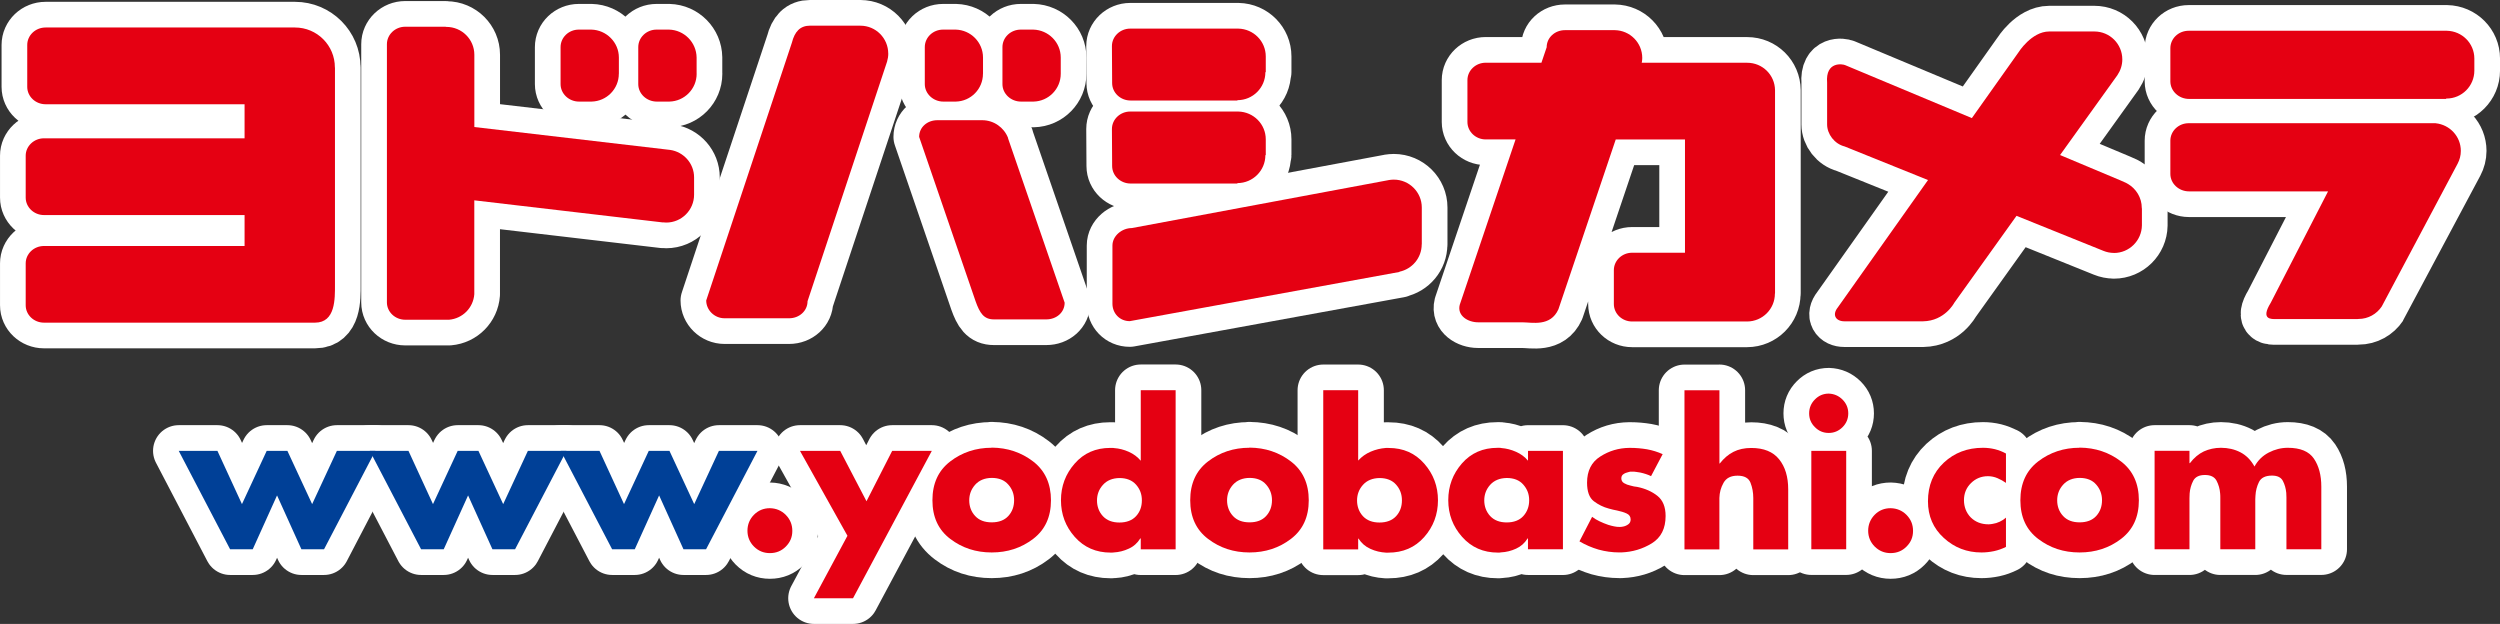
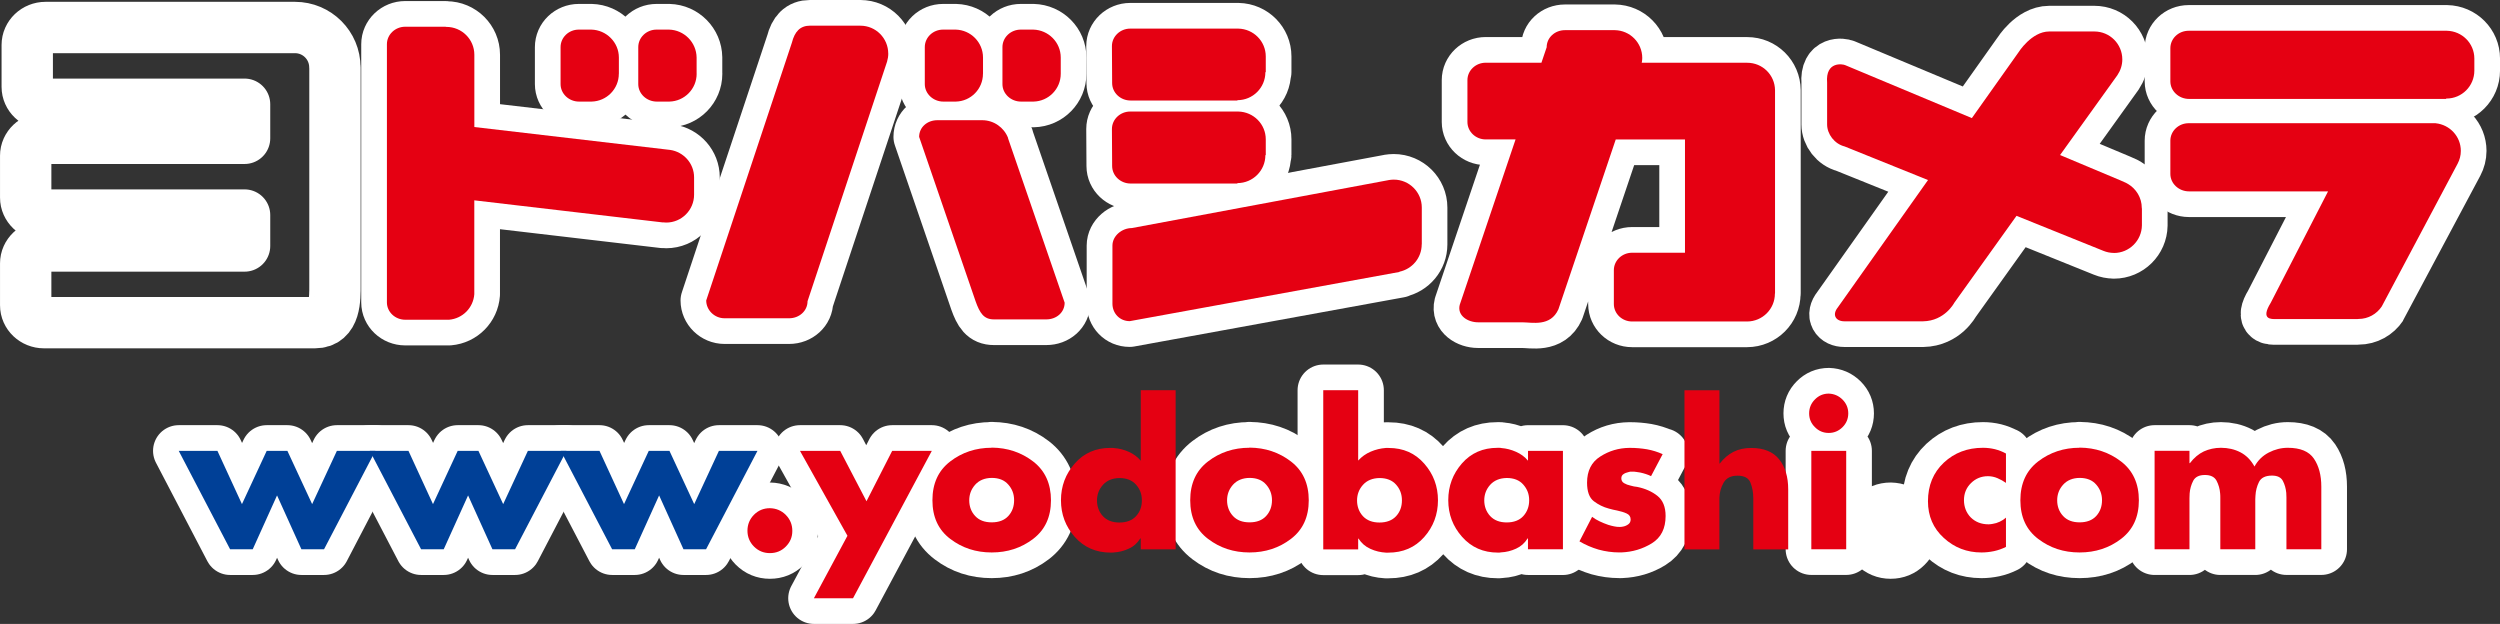
<svg xmlns="http://www.w3.org/2000/svg" id="_レイヤー_1" data-name="レイヤー_1" version="1.1" viewBox="0 0 582.75 145.44">
  <rect x="0" y="0" width="582.75" height="145.44" fill="#333333" stroke="none" />
  <defs>
    <style>
      .st0 {
        fill: #004097;
      }

      .st1 {
        fill: none;
        stroke: #fff;
        stroke-linecap: round;
        stroke-linejoin: round;
        stroke-width: 11.97px;
      }

      .st2 {
        fill: #e50012;
      }
    </style>
  </defs>
  <path class="st1" d="M247.26,17.19v-3.78c0-3.55-2.87-6.42-6.41-6.51h-2.9c-2.37,0-4.28,1.83-4.28,4.08v8.63c0,2.24,1.96,4.07,4.33,4.07h2.91c3.51-.08,6.35-2.94,6.35-6.49" />
  <path class="st1" d="M229.14,17.19v-3.78c0-3.55-2.85-6.42-6.38-6.51h-2.92c-2.37,0-4.27,1.83-4.27,4.08v8.63c0,2.24,1.97,4.07,4.31,4.07h2.92c3.51-.08,6.33-2.94,6.33-6.49" />
  <path class="st1" d="M234.99,32.27s-.02-.08-.02-.14c-.94-2.39-3.28-4.11-6.02-4.11-.04,0-.1,0-.14,0h-10.31c-2.36,0-4.25,1.64-4.25,3.89l13.15,38.29c.99,2.77,1.91,4.25,4.28,4.25h12.22c2.37,0,4.27-1.64,4.27-3.89l-13.18-38.28Z" />
  <path class="st1" d="M207.05,12.5c0-3.6-2.9-6.51-6.49-6.51-.04,0-.08,0-.11-.01h-11.6c-2.36,0-3.61,1.41-4.26,3.97l-19.97,60.09c0,2.24,1.91,4.15,4.28,4.15h15.04c2.38,0,4.3-1.73,4.3-3.97l18.54-55.86c.17-.61.28-1.22.28-1.86" />
  <path class="st1" d="M570.28,22.97c3.57,0,6.49-2.91,6.49-6.51v-2.81c0-3.55-2.86-6.41-6.42-6.48h-60.17c-2.36,0-4.27,1.81-4.27,4.07v7.74c.01,2.24,1.96,4.08,4.35,4.08h59.91c0-.07.04-.1.1-.1" />
  <path class="st1" d="M567.77,28.72h-57.59c-2.36,0-4.27,1.83-4.27,4.07v7.76c.01,2.24,1.96,4.06,4.35,4.06h32.41l-13.38,26c-2.43,3.95.19,3.77,1.32,3.77h18.85c.07,0,.18-.03.31-.03,2.25,0,4.24-1.15,5.42-2.92.03-.04,17.68-33.27,17.68-33.27.48-.91.75-1.91.75-2.99,0-3.36-2.57-6.1-5.87-6.44" />
  <path class="st1" d="M162.38,17.19v-3.78c-.05-3.55-2.9-6.42-6.43-6.51h-2.9c-2.35,0-4.27,1.83-4.27,4.08v8.63c0,2.24,1.95,4.07,4.33,4.07h2.92c3.51-.08,6.36-2.94,6.36-6.49" />
  <path class="st1" d="M144.26,17.19v-3.78c0-3.55-2.9-6.42-6.42-6.51h-2.92c-2.35,0-4.25,1.83-4.25,4.08v8.63c0,2.24,1.94,4.07,4.3,4.07h2.92c3.52-.08,6.36-2.94,6.36-6.49" />
  <path class="st1" d="M154.55,51.83c.24.01.49.05.75.05,3.57,0,6.49-2.91,6.49-6.49v-4.05c0-3.23-2.42-5.92-5.55-6.39l-45.67-5.34V12.76c0-3.58-2.92-6.49-6.52-6.49-.12,0-.18-.02-.26-.04h-9.33c-2.35,0-4.27,1.83-4.27,4.07v60.19c0,2.23,1.92,4.04,4.27,4.04h10.22c3.16-.27,5.65-2.79,5.88-5.95v-21.88l43.95,5.15s0-.01.02-.01" />
  <path class="st1" d="M413.74,68.43c0-.06,0-.07.02-.1V21.04c-.03-3.56-2.91-6.41-6.49-6.41-.04,0-.09-.01-.14-.01h-24.45l.05-.2c.04-.31.08-.6.08-.91,0-3.56-2.86-6.43-6.42-6.48h-11.6c-2.35,0-4.26,1.75-4.26,3.99l-1.22,3.6h-12.99c-2.34,0-4.26,1.81-4.26,4.06v9.75c0,2.24,1.92,4.07,4.26,4.07h6.96l-13.02,38.57c-.63,2.51,1.91,4.06,4.28,4.06h10.25c2.35,0,6.63,1.09,8.48-3.04l13.36-39.58h16.14v26.4h-12.32c-2.36,0-4.26,1.83-4.26,4.07v7.89c0,2.24,1.9,4.07,4.26,4.07h26.79c3.6-.01,6.49-2.92,6.49-6.49" />
  <path class="st1" d="M492.76,58.97c3.56,0,6.47-2.88,6.52-6.44v-3.88c-.03-.06-.03-.11-.03-.17,0-2.42-1.34-4.53-3.31-5.65-.16-.07-.27-.13-.38-.21-.41-.19-.87-.4-1.35-.6l-14.01-5.88,13.36-18.61c.71-1.06,1.15-2.31,1.15-3.67,0-3.6-2.9-6.52-6.52-6.52h-10.51c-4.15,0-7.19,4.89-7.19,4.89l-10.85,15.3-29.49-12.33c-.59-.29-4.66-.98-4.25,4.07v9.74c0,2.25,1.72,4.54,4.09,5.13l19.43,7.83-21.02,29.68c-1.43,1.78-.44,3.25,1.53,3.25h18.34c5.07-.09,7.26-4.3,7.26-4.3l14.52-20.29,20.27,8.17c.73.3,1.58.48,2.45.48" />
  <path class="st1" d="M288.44,23.35c3.59,0,6.52-2.9,6.52-6.52,0,0,.04-.02.09-.02v-3.65c0-3.54-2.85-6.42-6.41-6.49h-25.19c-2.33,0-4.26,1.83-4.26,4.07l.05,8.63c0,2.24,1.93,4.06,4.29,4.06h24.97c-.1-.04-.14-.08-.07-.08" />
  <path class="st1" d="M288.44,42.68c3.59,0,6.52-2.91,6.52-6.51,0-.02.04-.02.09-.02v-3.66c0-3.55-2.85-6.41-6.41-6.49h-25.19c-2.33,0-4.26,1.82-4.26,4.07l.05,8.63c0,2.24,1.93,4.08,4.29,4.08h24.97c-.1-.07-.14-.1-.07-.1" />
-   <path class="st1" d="M326.18,63.34c2.98-.61,5.22-3.23,5.22-6.37t.02-.02v-8.58c0-3.6-2.94-6.5-6.52-6.5-.38,0-.78.04-1.17.1-.02.02-.06.02-.07.02l-59.81,11.17c-2.33,0-4.54,1.82-4.54,4.08v13.55c0,2.24,1.68,4.07,4.04,4.07l62.88-11.47s-.05-.04-.05-.04" />
+   <path class="st1" d="M326.18,63.34c2.98-.61,5.22-3.23,5.22-6.37v-8.58c0-3.6-2.94-6.5-6.52-6.5-.38,0-.78.04-1.17.1-.02.02-.06.02-.07.02l-59.81,11.17c-2.33,0-4.54,1.82-4.54,4.08v13.55c0,2.24,1.68,4.07,4.04,4.07l62.88-11.47s-.05-.04-.05-.04" />
  <path class="st1" d="M78.08,15.81s-.02-.06-.02-.1c0-5.13-4.15-9.3-9.31-9.3H10.62c-2.36,0-4.27,1.83-4.27,4.07v9.77c0,2.23,1.92,4.05,4.27,4.05h46.39v7.94H10.25c-2.34,0-4.26,1.83-4.26,4.05v9.77c0,2.24,1.92,4.07,4.26,4.07h46.76v7.21H10.25c-2.34,0-4.26,1.81-4.26,4.06v9.75c0,2.26,1.92,4.06,4.26,4.06h63.18c4.8,0,4.65-5.63,4.65-8.82V15.81Z" />
  <polygon class="st1" points="56.4 117.51 62.17 105.09 66.99 105.09 72.76 117.51 78.53 105.09 87.5 105.09 75.53 128.04 70.26 128.04 64.58 115.48 58.91 128.04 53.64 128.04 41.66 105.09 50.68 105.09 56.4 117.51" />
  <polygon class="st1" points="100.93 117.51 106.69 105.09 111.52 105.09 117.29 117.51 123.05 105.09 132.04 105.09 120.06 128.04 114.79 128.04 109.11 115.48 103.43 128.04 98.16 128.04 86.19 105.09 95.21 105.09 100.93 117.51" />
  <polygon class="st1" points="145.46 117.51 151.23 105.09 156.05 105.09 161.82 117.51 167.58 105.09 176.57 105.09 164.58 128.04 159.32 128.04 153.64 115.48 147.96 128.04 142.69 128.04 130.71 105.09 139.74 105.09 145.46 117.51" />
  <path class="st1" d="M183.17,120.03c1.01,1.02,1.52,2.26,1.52,3.72s-.51,2.64-1.52,3.66c-1.01,1.02-2.24,1.52-3.71,1.52s-2.7-.52-3.71-1.53c-1.01-1.02-1.52-2.26-1.52-3.69s.51-2.7,1.52-3.72c1.02-1.02,2.25-1.53,3.71-1.53,1.46.03,2.69.55,3.71,1.56" />
  <polygon class="st1" points="186.47 105.09 195.85 105.09 201.98 116.84 207.97 105.09 217.21 105.09 198.84 139.45 189.72 139.45 197.54 124.89 186.47 105.09" />
  <path class="st1" d="M231.17,104.34c3.69.03,6.91,1.12,9.67,3.24,2.75,2.12,4.14,5.15,4.14,9.04s-1.38,6.88-4.14,8.99c-2.76,2.11-5.98,3.17-9.67,3.17s-6.89-1.05-9.66-3.16c-2.78-2.1-4.16-5.1-4.16-9.01s1.38-6.92,4.14-9.04c2.76-2.12,5.98-3.2,9.68-3.2v-.04ZM227.32,112.98c-.92,1.03-1.39,2.24-1.39,3.65s.46,2.68,1.39,3.66c.92.99,2.2,1.47,3.85,1.47s2.95-.48,3.86-1.47c.92-1,1.36-2.22,1.36-3.69,0-1.4-.44-2.62-1.36-3.65-.91-1.04-2.19-1.55-3.86-1.55-1.65.02-2.93.56-3.85,1.58" />
-   <path class="st1" d="M265.89,125.51h-.09c-.66,1.07-1.55,1.88-2.68,2.38-1.12.53-2.31.82-3.53.89-.12.02-.23.03-.35.03h-.36c-3.38,0-6.17-1.21-8.34-3.64-2.16-2.43-3.23-5.28-3.23-8.56s1.07-6.13,3.2-8.55c2.13-2.44,4.89-3.65,8.29-3.65h.45c.15,0,.3,0,.45.04,1.16.08,2.3.37,3.42.87,1.12.5,2.05,1.19,2.79,2.08v-16.45h8.13v37.1h-8.13v-2.55ZM257.1,113.02c-.93,1.02-1.39,2.24-1.39,3.64s.46,2.68,1.39,3.67c.92.98,2.2,1.47,3.84,1.47s2.96-.49,3.87-1.48c.91-.99,1.36-2.21,1.36-3.68s-.45-2.63-1.36-3.67c-.91-1.02-2.2-1.54-3.87-1.54-1.64.03-2.92.56-3.84,1.59" />
  <path class="st1" d="M291.26,104.34c3.69.03,6.92,1.12,9.67,3.24,2.76,2.12,4.14,5.15,4.14,9.04s-1.38,6.88-4.14,8.99c-2.75,2.11-5.98,3.17-9.67,3.17s-6.88-1.05-9.66-3.16c-2.77-2.1-4.16-5.1-4.16-9.01s1.38-6.92,4.14-9.04c2.75-2.12,5.98-3.2,9.68-3.2v-.04ZM287.42,112.98c-.92,1.03-1.39,2.24-1.39,3.65s.47,2.68,1.39,3.66c.92.99,2.2,1.47,3.85,1.47s2.95-.48,3.86-1.47c.91-1,1.37-2.22,1.37-3.69,0-1.4-.46-2.62-1.37-3.65-.91-1.04-2.2-1.55-3.86-1.55-1.64.02-2.92.56-3.85,1.58" />
  <path class="st1" d="M308.45,90.96h8.14v16.4c.8-.89,1.78-1.59,2.92-2.08,1.15-.49,2.32-.77,3.52-.86h.67c3.39,0,6.16,1.21,8.29,3.65,2.13,2.42,3.2,5.27,3.2,8.55s-1.08,6.17-3.22,8.58c-2.15,2.42-4.94,3.62-8.37,3.62h-.53c-1.25-.07-2.46-.35-3.62-.88-1.16-.51-2.08-1.31-2.77-2.38l-.09-.04v2.55h-8.14v-37.1ZM317.71,113.02c-.92,1.02-1.38,2.24-1.38,3.64s.46,2.68,1.38,3.67c.92.98,2.21,1.47,3.85,1.47s2.96-.49,3.87-1.48c.91-.99,1.36-2.21,1.36-3.68s-.45-2.63-1.36-3.67c-.9-1.02-2.2-1.54-3.87-1.54-1.64.03-2.93.56-3.85,1.59" />
  <path class="st1" d="M364.31,128.04h-8.14v-2.54h-.08c-.66,1.07-1.55,1.87-2.69,2.39-1.13.52-2.3.81-3.52.87-.12.03-.24.05-.36.05h-.36c-3.39,0-6.17-1.22-8.33-3.65-2.17-2.44-3.24-5.29-3.24-8.57s1.06-6.13,3.19-8.57c2.13-2.42,4.89-3.63,8.28-3.63h.46c.15,0,.3,0,.45.05,1.16.09,2.3.38,3.42.88,1.12.49,2.05,1.18,2.79,2.07v-2.29h8.14v22.95ZM347.37,113c-.92,1.02-1.39,2.24-1.39,3.64s.47,2.68,1.39,3.66c.92.98,2.2,1.48,3.85,1.48s2.96-.5,3.86-1.48c.9-.99,1.37-2.21,1.37-3.68s-.46-2.62-1.37-3.66c-.9-1.03-2.2-1.54-3.86-1.54-1.64.03-2.92.56-3.85,1.58" />
  <path class="st1" d="M387.59,105.81l-2.73,5.18c-.35-.18-.75-.34-1.18-.48-.44-.14-.87-.27-1.32-.36-.33-.06-.65-.11-.97-.15-.31-.06-.62-.06-.91-.06-.15,0-.31,0-.47,0-.17.02-.32.06-.47.12-.42.09-.8.24-1.12.47-.32.21-.49.54-.49.97,0,.49.22.88.65,1.13.43.25.91.44,1.45.55.3.09.58.16.85.21.27.04.51.07.72.1,1.9.38,3.48,1.09,4.75,2.1,1.26,1.01,1.9,2.57,1.9,4.69,0,2.92-1.07,5.04-3.22,6.37-2.15,1.32-4.51,2.02-7.11,2.12h-.49c-1.63,0-3.24-.23-4.81-.66-1.56-.46-3.04-1.09-4.45-1.92l2.95-5.72c.5.38,1.09.75,1.74,1.05.66.31,1.33.59,2.01.82.49.15.94.27,1.4.36.44.1.86.13,1.29.13.12,0,.25-.02.37-.02.14-.01.29-.03.43-.07.44-.08.85-.27,1.2-.53.36-.26.54-.64.54-1.12,0-.65-.31-1.12-.94-1.4-.62-.29-1.37-.51-2.22-.69-.33-.06-.65-.13-.96-.2-.31-.08-.63-.16-.96-.25-1.29-.34-2.44-.91-3.51-1.72-1.05-.81-1.57-2.25-1.57-4.31,0-2.77,1.02-4.8,3.09-6.11,2.04-1.31,4.3-1.98,6.74-2.01h.27c1.31,0,2.6.12,3.87.33,1.26.23,2.5.61,3.69,1.15v-.05Z" />
-   <path class="st1" d="M400.8,90.96v17.07h.09c.95-1.21,2.01-2.12,3.19-2.71,1.18-.6,2.55-.9,4.14-.9,2.91,0,5.08.88,6.49,2.64,1.42,1.76,2.12,4.1,2.12,7.02v13.99h-8.14v-11.99c0-1.28-.22-2.46-.65-3.56-.43-1.09-1.43-1.64-3.01-1.64s-2.63.55-3.26,1.64c-.63,1.1-.95,2.28-.98,3.56v11.99h-8.14v-37.1h8.14Z" />
  <path class="st1" d="M429.5,93.15c.88.89,1.33,1.96,1.33,3.21s-.45,2.33-1.33,3.21c-.91.9-1.98,1.35-3.23,1.35s-2.33-.45-3.21-1.35c-.9-.88-1.35-1.95-1.35-3.21s.45-2.35,1.35-3.25c.88-.9,1.96-1.36,3.21-1.36,1.25.04,2.32.5,3.23,1.4M430.35,128.03h-8.13v-22.94h8.13v22.94Z" />
  <path class="st1" d="M444.41,120.03c1.02,1.02,1.52,2.26,1.52,3.72s-.5,2.64-1.52,3.66c-1.01,1.02-2.25,1.52-3.71,1.52s-2.69-.52-3.71-1.53c-1.01-1.02-1.52-2.26-1.52-3.69s.52-2.7,1.52-3.72c1.01-1.02,2.25-1.53,3.71-1.53,1.46.03,2.7.55,3.71,1.56" />
  <path class="st1" d="M467.59,105.69v6.87c-.59-.42-1.24-.78-1.96-1.09-.71-.31-1.46-.47-2.24-.47-1.54,0-2.87.54-3.95,1.61-1.09,1.06-1.64,2.4-1.64,3.98s.55,2.99,1.61,4.05c1.07,1.04,2.44,1.58,4.12,1.58.14,0,.3-.01.46-.03.17-.02.32-.04.47-.07.57-.08,1.14-.25,1.68-.51.55-.25,1.03-.57,1.45-.95v6.82c-.89.45-1.82.78-2.79.99-.97.2-1.94.31-2.92.31-3.4,0-6.32-1.13-8.78-3.39-2.47-2.25-3.69-5.09-3.69-8.54,0-3.7,1.24-6.7,3.71-9.02,2.47-2.3,5.51-3.45,9.11-3.45.95,0,1.88.11,2.79.33.9.23,1.77.56,2.57,1.01v-.04Z" />
  <path class="st1" d="M484.75,104.34c3.7.03,6.92,1.12,9.68,3.24,2.76,2.12,4.14,5.15,4.14,9.04s-1.38,6.88-4.14,8.99c-2.75,2.11-5.97,3.17-9.68,3.17s-6.88-1.05-9.65-3.16c-2.77-2.1-4.15-5.1-4.15-9.01s1.38-6.92,4.13-9.04c2.76-2.12,5.99-3.2,9.67-3.2v-.04ZM480.92,112.98c-.93,1.03-1.39,2.24-1.39,3.65s.46,2.68,1.39,3.66c.92.99,2.2,1.47,3.84,1.47s2.95-.48,3.86-1.47c.91-1,1.36-2.22,1.36-3.69,0-1.4-.45-2.62-1.36-3.65-.9-1.04-2.19-1.55-3.86-1.55-1.64.02-2.92.56-3.84,1.58" />
  <path class="st1" d="M510.39,107.96h.08c.96-1.26,2.04-2.16,3.24-2.73,1.21-.55,2.54-.85,3.99-.85,1.67,0,3.18.35,4.54,1.05,1.35.7,2.45,1.81,3.28,3.32.78-1.42,1.87-2.5,3.3-3.25,1.43-.74,2.92-1.12,4.47-1.12,2.92,0,4.95.85,6.09,2.54,1.15,1.7,1.72,3.87,1.72,6.53v14.58h-8.13v-12.08c0-.36-.02-.71-.04-1.07-.1-1.01-.35-1.93-.79-2.78-.44-.83-1.28-1.24-2.53-1.24-1.52,0-2.53.49-3.03,1.47-.49.99-.77,2.06-.83,3.23-.02.26-.04.54-.04.81v11.67h-8.15v-11.92c0-.37,0-.73-.04-1.11-.08-1.07-.37-2.05-.84-2.96-.48-.89-1.38-1.33-2.71-1.33s-2.24.44-2.72,1.33c-.47.91-.76,1.89-.84,2.96-.02.38-.04.75-.04,1.11v11.92h-8.13v-22.95h8.13v2.87Z" />
  <path class="st2" d="M247.26,17.19v-3.78c0-3.55-2.87-6.42-6.41-6.51h-2.9c-2.37,0-4.28,1.83-4.28,4.08v8.63c0,2.24,1.96,4.07,4.33,4.07h2.91c3.51-.08,6.35-2.94,6.35-6.49" />
  <path class="st2" d="M229.14,17.19v-3.78c0-3.55-2.85-6.42-6.38-6.51h-2.92c-2.37,0-4.27,1.83-4.27,4.08v8.63c0,2.24,1.97,4.07,4.31,4.07h2.92c3.51-.08,6.33-2.94,6.33-6.49" />
  <path class="st2" d="M234.99,32.27s-.02-.08-.02-.14c-.94-2.39-3.28-4.11-6.02-4.11-.04,0-.1,0-.14,0h-10.31c-2.36,0-4.25,1.64-4.25,3.89l13.15,38.29c.99,2.77,1.91,4.25,4.28,4.25h12.22c2.37,0,4.27-1.64,4.27-3.89l-13.18-38.28Z" />
  <path class="st2" d="M207.05,12.5c0-3.6-2.9-6.51-6.49-6.51-.04,0-.08,0-.11-.01h-11.6c-2.36,0-3.61,1.41-4.26,3.97l-19.97,60.09c0,2.24,1.91,4.15,4.28,4.15h15.04c2.38,0,4.3-1.73,4.3-3.97l18.54-55.86c.17-.61.28-1.22.28-1.86" />
  <path class="st2" d="M570.28,22.97c3.57,0,6.49-2.91,6.49-6.51v-2.81c0-3.55-2.86-6.41-6.42-6.48h-60.17c-2.36,0-4.27,1.81-4.27,4.07v7.74c.01,2.24,1.96,4.08,4.35,4.08h59.91c0-.07.04-.1.1-.1" />
  <path class="st2" d="M567.77,28.72h-57.59c-2.36,0-4.27,1.83-4.27,4.07v7.76c.01,2.24,1.96,4.06,4.35,4.06h32.41l-13.38,26c-2.43,3.95.19,3.77,1.32,3.77h18.85c.07,0,.18-.03.31-.03,2.25,0,4.24-1.15,5.42-2.92.03-.04,17.68-33.27,17.68-33.27.48-.91.75-1.91.75-2.99,0-3.36-2.57-6.1-5.87-6.44" />
  <path class="st2" d="M162.38,17.19v-3.78c-.05-3.55-2.9-6.42-6.43-6.51h-2.9c-2.35,0-4.27,1.83-4.27,4.08v8.63c0,2.24,1.95,4.07,4.33,4.07h2.92c3.51-.08,6.36-2.94,6.36-6.49" />
  <path class="st2" d="M144.26,17.19v-3.78c0-3.55-2.9-6.42-6.42-6.51h-2.92c-2.35,0-4.25,1.83-4.25,4.08v8.63c0,2.24,1.94,4.07,4.3,4.07h2.92c3.52-.08,6.36-2.94,6.36-6.49" />
  <path class="st2" d="M154.55,51.83c.24.01.49.05.75.05,3.57,0,6.49-2.91,6.49-6.49v-4.05c0-3.23-2.42-5.92-5.55-6.39l-45.67-5.34V12.76c0-3.58-2.92-6.49-6.52-6.49-.12,0-.18-.02-.26-.04h-9.33c-2.35,0-4.27,1.83-4.27,4.07v60.19c0,2.23,1.92,4.04,4.27,4.04h10.22c3.16-.27,5.65-2.79,5.88-5.95v-21.88l43.95,5.15s0-.01.02-.01" />
  <path class="st2" d="M413.74,68.43c0-.06,0-.07.02-.1V21.04c-.03-3.56-2.91-6.41-6.49-6.41-.04,0-.09-.01-.14-.01h-24.45l.05-.2c.04-.31.08-.6.08-.91,0-3.56-2.86-6.43-6.42-6.48h-11.6c-2.35,0-4.26,1.75-4.26,3.99l-1.22,3.6h-12.99c-2.34,0-4.26,1.81-4.26,4.06v9.75c0,2.24,1.92,4.07,4.26,4.07h6.96l-13.02,38.57c-.63,2.51,1.91,4.06,4.28,4.06h10.25c2.35,0,6.63,1.09,8.48-3.04l13.36-39.58h16.14v26.4h-12.32c-2.36,0-4.26,1.83-4.26,4.07v7.89c0,2.24,1.9,4.07,4.26,4.07h26.79c3.6-.01,6.49-2.92,6.49-6.49" />
  <path class="st2" d="M492.76,58.97c3.56,0,6.47-2.88,6.52-6.44v-3.88c-.03-.06-.03-.11-.03-.17,0-2.42-1.34-4.53-3.31-5.65-.16-.07-.27-.13-.38-.21-.41-.19-.87-.4-1.35-.6l-14.01-5.88,13.36-18.61c.71-1.06,1.15-2.31,1.15-3.67,0-3.6-2.9-6.52-6.52-6.52h-10.51c-4.15,0-7.19,4.89-7.19,4.89l-10.85,15.3-29.49-12.33c-.59-.29-4.66-.98-4.25,4.07v9.74c0,2.25,1.72,4.54,4.09,5.13l19.43,7.83-21.02,29.68c-1.43,1.78-.44,3.25,1.53,3.25h18.34c5.07-.09,7.26-4.3,7.26-4.3l14.52-20.29,20.27,8.17c.73.3,1.58.48,2.45.48" />
  <path class="st2" d="M288.44,23.35c3.59,0,6.52-2.9,6.52-6.52,0,0,.04-.02.09-.02v-3.65c0-3.54-2.85-6.42-6.41-6.49h-25.19c-2.33,0-4.26,1.83-4.26,4.07l.05,8.63c0,2.24,1.93,4.06,4.29,4.06h24.97c-.1-.04-.14-.08-.07-.08" />
  <path class="st2" d="M288.44,42.68c3.59,0,6.52-2.91,6.52-6.51,0-.02.04-.02.09-.02v-3.66c0-3.55-2.85-6.41-6.41-6.49h-25.19c-2.33,0-4.26,1.82-4.26,4.07l.05,8.63c0,2.24,1.93,4.08,4.29,4.08h24.97c-.1-.07-.14-.1-.07-.1" />
  <path class="st2" d="M326.18,63.34c2.98-.61,5.22-3.23,5.22-6.37t.02-.02v-8.58c0-3.6-2.94-6.5-6.52-6.5-.38,0-.78.04-1.17.1-.02.02-.06.02-.07.02l-59.81,11.17c-2.33,0-4.54,1.82-4.54,4.08v13.55c0,2.24,1.68,4.07,4.04,4.07l62.88-11.47s-.05-.04-.05-.04" />
-   <path class="st2" d="M78.08,15.81s-.02-.06-.02-.1c0-5.13-4.15-9.3-9.31-9.3H10.62c-2.36,0-4.27,1.83-4.27,4.07v9.77c0,2.23,1.92,4.05,4.27,4.05h46.39v7.94H10.25c-2.34,0-4.26,1.83-4.26,4.05v9.77c0,2.24,1.92,4.07,4.26,4.07h46.76v7.21H10.25c-2.34,0-4.26,1.81-4.26,4.06v9.75c0,2.26,1.92,4.06,4.26,4.06h63.18c4.8,0,4.65-5.63,4.65-8.82V15.81Z" />
  <polygon class="st0" points="56.4 117.51 62.17 105.09 66.99 105.09 72.76 117.51 78.53 105.09 87.5 105.09 75.53 128.04 70.26 128.04 64.58 115.48 58.91 128.04 53.64 128.04 41.66 105.09 50.68 105.09 56.4 117.51" />
  <polygon class="st0" points="100.93 117.51 106.69 105.09 111.52 105.09 117.29 117.51 123.05 105.09 132.04 105.09 120.06 128.04 114.79 128.04 109.11 115.48 103.43 128.04 98.16 128.04 86.19 105.09 95.21 105.09 100.93 117.51" />
  <polygon class="st0" points="145.46 117.51 151.23 105.09 156.05 105.09 161.82 117.51 167.58 105.09 176.57 105.09 164.58 128.04 159.32 128.04 153.64 115.48 147.96 128.04 142.69 128.04 130.71 105.09 139.74 105.09 145.46 117.51" />
  <path class="st2" d="M183.17,120.03c1.01,1.02,1.52,2.26,1.52,3.72s-.51,2.64-1.52,3.66c-1.01,1.02-2.24,1.52-3.71,1.52s-2.7-.52-3.71-1.53c-1.01-1.02-1.52-2.26-1.52-3.69s.51-2.7,1.52-3.72c1.02-1.02,2.25-1.53,3.71-1.53,1.46.03,2.69.55,3.71,1.56" />
  <polygon class="st2" points="186.47 105.09 195.85 105.09 201.98 116.84 207.97 105.09 217.21 105.09 198.84 139.45 189.72 139.45 197.54 124.89 186.47 105.09" />
  <path class="st2" d="M231.17,104.34c3.69.03,6.91,1.12,9.67,3.24,2.75,2.12,4.14,5.15,4.14,9.04s-1.38,6.88-4.14,8.99c-2.76,2.11-5.98,3.17-9.67,3.17s-6.89-1.05-9.66-3.16c-2.78-2.1-4.16-5.1-4.16-9.01s1.38-6.92,4.14-9.04c2.76-2.12,5.98-3.2,9.68-3.2v-.04ZM227.32,112.98c-.92,1.03-1.39,2.24-1.39,3.65s.46,2.68,1.39,3.66c.92.99,2.2,1.47,3.85,1.47s2.95-.48,3.86-1.47c.92-1,1.36-2.22,1.36-3.69,0-1.4-.44-2.62-1.36-3.65-.91-1.04-2.19-1.55-3.86-1.55-1.65.02-2.93.56-3.85,1.58" />
  <path class="st2" d="M265.89,125.51h-.09c-.66,1.07-1.55,1.88-2.68,2.38-1.12.53-2.31.82-3.53.89-.12.02-.23.03-.35.03h-.36c-3.38,0-6.17-1.21-8.34-3.64-2.16-2.43-3.23-5.28-3.23-8.56s1.07-6.13,3.2-8.55c2.13-2.44,4.89-3.65,8.29-3.65h.45c.15,0,.3,0,.45.04,1.16.08,2.3.37,3.42.87,1.12.5,2.05,1.19,2.79,2.08v-16.45h8.13v37.1h-8.13v-2.55ZM257.1,113.02c-.93,1.02-1.39,2.24-1.39,3.64s.46,2.68,1.39,3.67c.92.98,2.2,1.47,3.84,1.47s2.96-.49,3.87-1.48c.91-.99,1.36-2.21,1.36-3.68s-.45-2.63-1.36-3.67c-.91-1.02-2.2-1.54-3.87-1.54-1.64.03-2.92.56-3.84,1.59" />
  <path class="st2" d="M291.26,104.34c3.69.03,6.92,1.12,9.67,3.24,2.76,2.12,4.14,5.15,4.14,9.04s-1.38,6.88-4.14,8.99c-2.75,2.11-5.98,3.17-9.67,3.17s-6.88-1.05-9.66-3.16c-2.77-2.1-4.16-5.1-4.16-9.01s1.38-6.92,4.14-9.04c2.75-2.12,5.98-3.2,9.68-3.2v-.04ZM287.42,112.98c-.92,1.03-1.39,2.24-1.39,3.65s.47,2.68,1.39,3.66c.92.99,2.2,1.47,3.85,1.47s2.95-.48,3.86-1.47c.91-1,1.37-2.22,1.37-3.69,0-1.4-.46-2.62-1.37-3.65-.91-1.04-2.2-1.55-3.86-1.55-1.64.02-2.92.56-3.85,1.58" />
  <path class="st2" d="M308.45,90.96h8.14v16.4c.8-.89,1.78-1.59,2.92-2.08,1.15-.49,2.32-.77,3.52-.86h.67c3.39,0,6.16,1.21,8.29,3.65,2.13,2.42,3.2,5.27,3.2,8.55s-1.08,6.17-3.22,8.58c-2.15,2.42-4.94,3.62-8.37,3.62h-.53c-1.25-.07-2.46-.35-3.62-.88-1.16-.51-2.08-1.31-2.77-2.38l-.09-.04v2.55h-8.14v-37.1ZM317.71,113.02c-.92,1.02-1.38,2.24-1.38,3.64s.46,2.68,1.38,3.67c.92.98,2.21,1.47,3.85,1.47s2.96-.49,3.87-1.48c.91-.99,1.36-2.21,1.36-3.68s-.45-2.63-1.36-3.67c-.9-1.02-2.2-1.54-3.87-1.54-1.64.03-2.93.56-3.85,1.59" />
  <path class="st2" d="M364.31,128.04h-8.14v-2.54h-.08c-.66,1.07-1.55,1.87-2.69,2.39-1.13.52-2.3.81-3.52.87-.12.03-.24.05-.36.05h-.36c-3.39,0-6.17-1.22-8.33-3.65-2.17-2.44-3.24-5.29-3.24-8.57s1.06-6.13,3.19-8.57c2.13-2.42,4.89-3.63,8.28-3.63h.46c.15,0,.3,0,.45.05,1.16.09,2.3.38,3.42.88,1.12.49,2.05,1.18,2.79,2.07v-2.29h8.14v22.95ZM347.37,113c-.92,1.02-1.39,2.24-1.39,3.64s.47,2.68,1.39,3.66c.92.98,2.2,1.48,3.85,1.48s2.96-.5,3.86-1.48c.9-.99,1.37-2.21,1.37-3.68s-.46-2.62-1.37-3.66c-.9-1.03-2.2-1.54-3.86-1.54-1.64.03-2.92.56-3.85,1.58" />
  <path class="st2" d="M387.59,105.81l-2.73,5.18c-.35-.18-.75-.34-1.18-.48-.44-.14-.87-.27-1.32-.36-.33-.06-.65-.11-.97-.15-.31-.06-.62-.06-.91-.06-.15,0-.31,0-.47,0-.17.02-.32.06-.47.12-.42.09-.8.24-1.12.47-.32.21-.49.54-.49.97,0,.49.22.88.65,1.13.43.25.91.44,1.45.55.3.09.58.16.85.21.27.04.51.07.72.1,1.9.38,3.48,1.09,4.75,2.1,1.26,1.01,1.9,2.57,1.9,4.69,0,2.92-1.07,5.04-3.22,6.37-2.15,1.32-4.51,2.02-7.11,2.12h-.49c-1.63,0-3.24-.23-4.81-.66-1.56-.46-3.04-1.09-4.45-1.92l2.95-5.72c.5.38,1.09.75,1.74,1.05.66.31,1.33.59,2.01.82.49.15.94.27,1.4.36.44.1.86.13,1.29.13.12,0,.25-.02.37-.02.14-.01.29-.03.43-.07.44-.08.85-.27,1.2-.53.36-.26.54-.64.54-1.12,0-.65-.31-1.12-.94-1.4-.62-.29-1.37-.51-2.22-.69-.33-.06-.65-.13-.96-.2-.31-.08-.63-.16-.96-.25-1.29-.34-2.44-.91-3.51-1.72-1.05-.81-1.57-2.25-1.57-4.31,0-2.77,1.02-4.8,3.09-6.11,2.04-1.31,4.3-1.98,6.74-2.01h.27c1.31,0,2.6.12,3.87.33,1.26.23,2.5.61,3.69,1.15v-.05Z" />
  <path class="st2" d="M400.8,90.96v17.07h.09c.95-1.21,2.01-2.12,3.19-2.71,1.18-.6,2.55-.9,4.14-.9,2.91,0,5.08.88,6.49,2.64,1.42,1.76,2.12,4.1,2.12,7.02v13.99h-8.14v-11.99c0-1.28-.22-2.46-.65-3.56-.43-1.09-1.43-1.64-3.01-1.64s-2.63.55-3.26,1.64c-.63,1.1-.95,2.28-.98,3.56v11.99h-8.14v-37.1h8.14Z" />
  <path class="st2" d="M429.5,93.15c.88.89,1.33,1.96,1.33,3.21s-.45,2.33-1.33,3.21c-.91.9-1.98,1.35-3.23,1.35s-2.33-.45-3.21-1.35c-.9-.88-1.35-1.95-1.35-3.21s.45-2.35,1.35-3.25c.88-.9,1.96-1.36,3.21-1.36,1.25.04,2.32.5,3.23,1.4M430.35,128.03h-8.13v-22.94h8.13v22.94Z" />
-   <path class="st2" d="M444.41,120.03c1.02,1.02,1.52,2.26,1.52,3.72s-.5,2.64-1.52,3.66c-1.01,1.02-2.25,1.52-3.71,1.52s-2.69-.52-3.71-1.53c-1.01-1.02-1.52-2.26-1.52-3.69s.52-2.7,1.52-3.72c1.01-1.02,2.25-1.53,3.71-1.53,1.46.03,2.7.55,3.71,1.56" />
  <path class="st2" d="M467.59,105.69v6.87c-.59-.42-1.24-.78-1.96-1.09-.71-.31-1.46-.47-2.24-.47-1.54,0-2.87.54-3.95,1.61-1.09,1.06-1.64,2.4-1.64,3.98s.55,2.99,1.61,4.05c1.07,1.04,2.44,1.58,4.12,1.58.14,0,.3-.01.46-.03.17-.02.32-.04.47-.07.57-.08,1.14-.25,1.68-.51.55-.25,1.03-.57,1.45-.95v6.82c-.89.45-1.82.78-2.79.99-.97.2-1.94.31-2.92.31-3.4,0-6.32-1.13-8.78-3.39-2.47-2.25-3.69-5.09-3.69-8.54,0-3.7,1.24-6.7,3.71-9.02,2.47-2.3,5.51-3.45,9.11-3.45.95,0,1.88.11,2.79.33.9.23,1.77.56,2.57,1.01v-.04Z" />
  <path class="st2" d="M484.75,104.34c3.7.03,6.92,1.12,9.68,3.24,2.76,2.12,4.14,5.15,4.14,9.04s-1.38,6.88-4.14,8.99c-2.75,2.11-5.97,3.17-9.68,3.17s-6.88-1.05-9.65-3.16c-2.77-2.1-4.15-5.1-4.15-9.01s1.38-6.92,4.13-9.04c2.76-2.12,5.99-3.2,9.67-3.2v-.04ZM480.92,112.98c-.93,1.03-1.39,2.24-1.39,3.65s.46,2.68,1.39,3.66c.92.99,2.2,1.47,3.84,1.47s2.95-.48,3.86-1.47c.91-1,1.36-2.22,1.36-3.69,0-1.4-.45-2.62-1.36-3.65-.9-1.04-2.19-1.55-3.86-1.55-1.64.02-2.92.56-3.84,1.58" />
  <path class="st2" d="M510.39,107.96h.08c.96-1.26,2.04-2.16,3.24-2.73,1.21-.55,2.54-.85,3.99-.85,1.67,0,3.18.35,4.54,1.05,1.35.7,2.45,1.81,3.28,3.32.78-1.42,1.87-2.5,3.3-3.25,1.43-.74,2.92-1.12,4.47-1.12,2.92,0,4.95.85,6.09,2.54,1.15,1.7,1.72,3.87,1.72,6.53v14.58h-8.13v-12.08c0-.36-.02-.71-.04-1.07-.1-1.01-.35-1.93-.79-2.78-.44-.83-1.28-1.24-2.53-1.24-1.52,0-2.53.49-3.03,1.47-.49.99-.77,2.06-.83,3.23-.02.26-.04.54-.04.81v11.67h-8.15v-11.92c0-.37,0-.73-.04-1.11-.08-1.07-.37-2.05-.84-2.96-.48-.89-1.38-1.33-2.71-1.33s-2.24.44-2.72,1.33c-.47.91-.76,1.89-.84,2.96-.02.38-.04.75-.04,1.11v11.92h-8.13v-22.95h8.13v2.87Z" />
</svg>